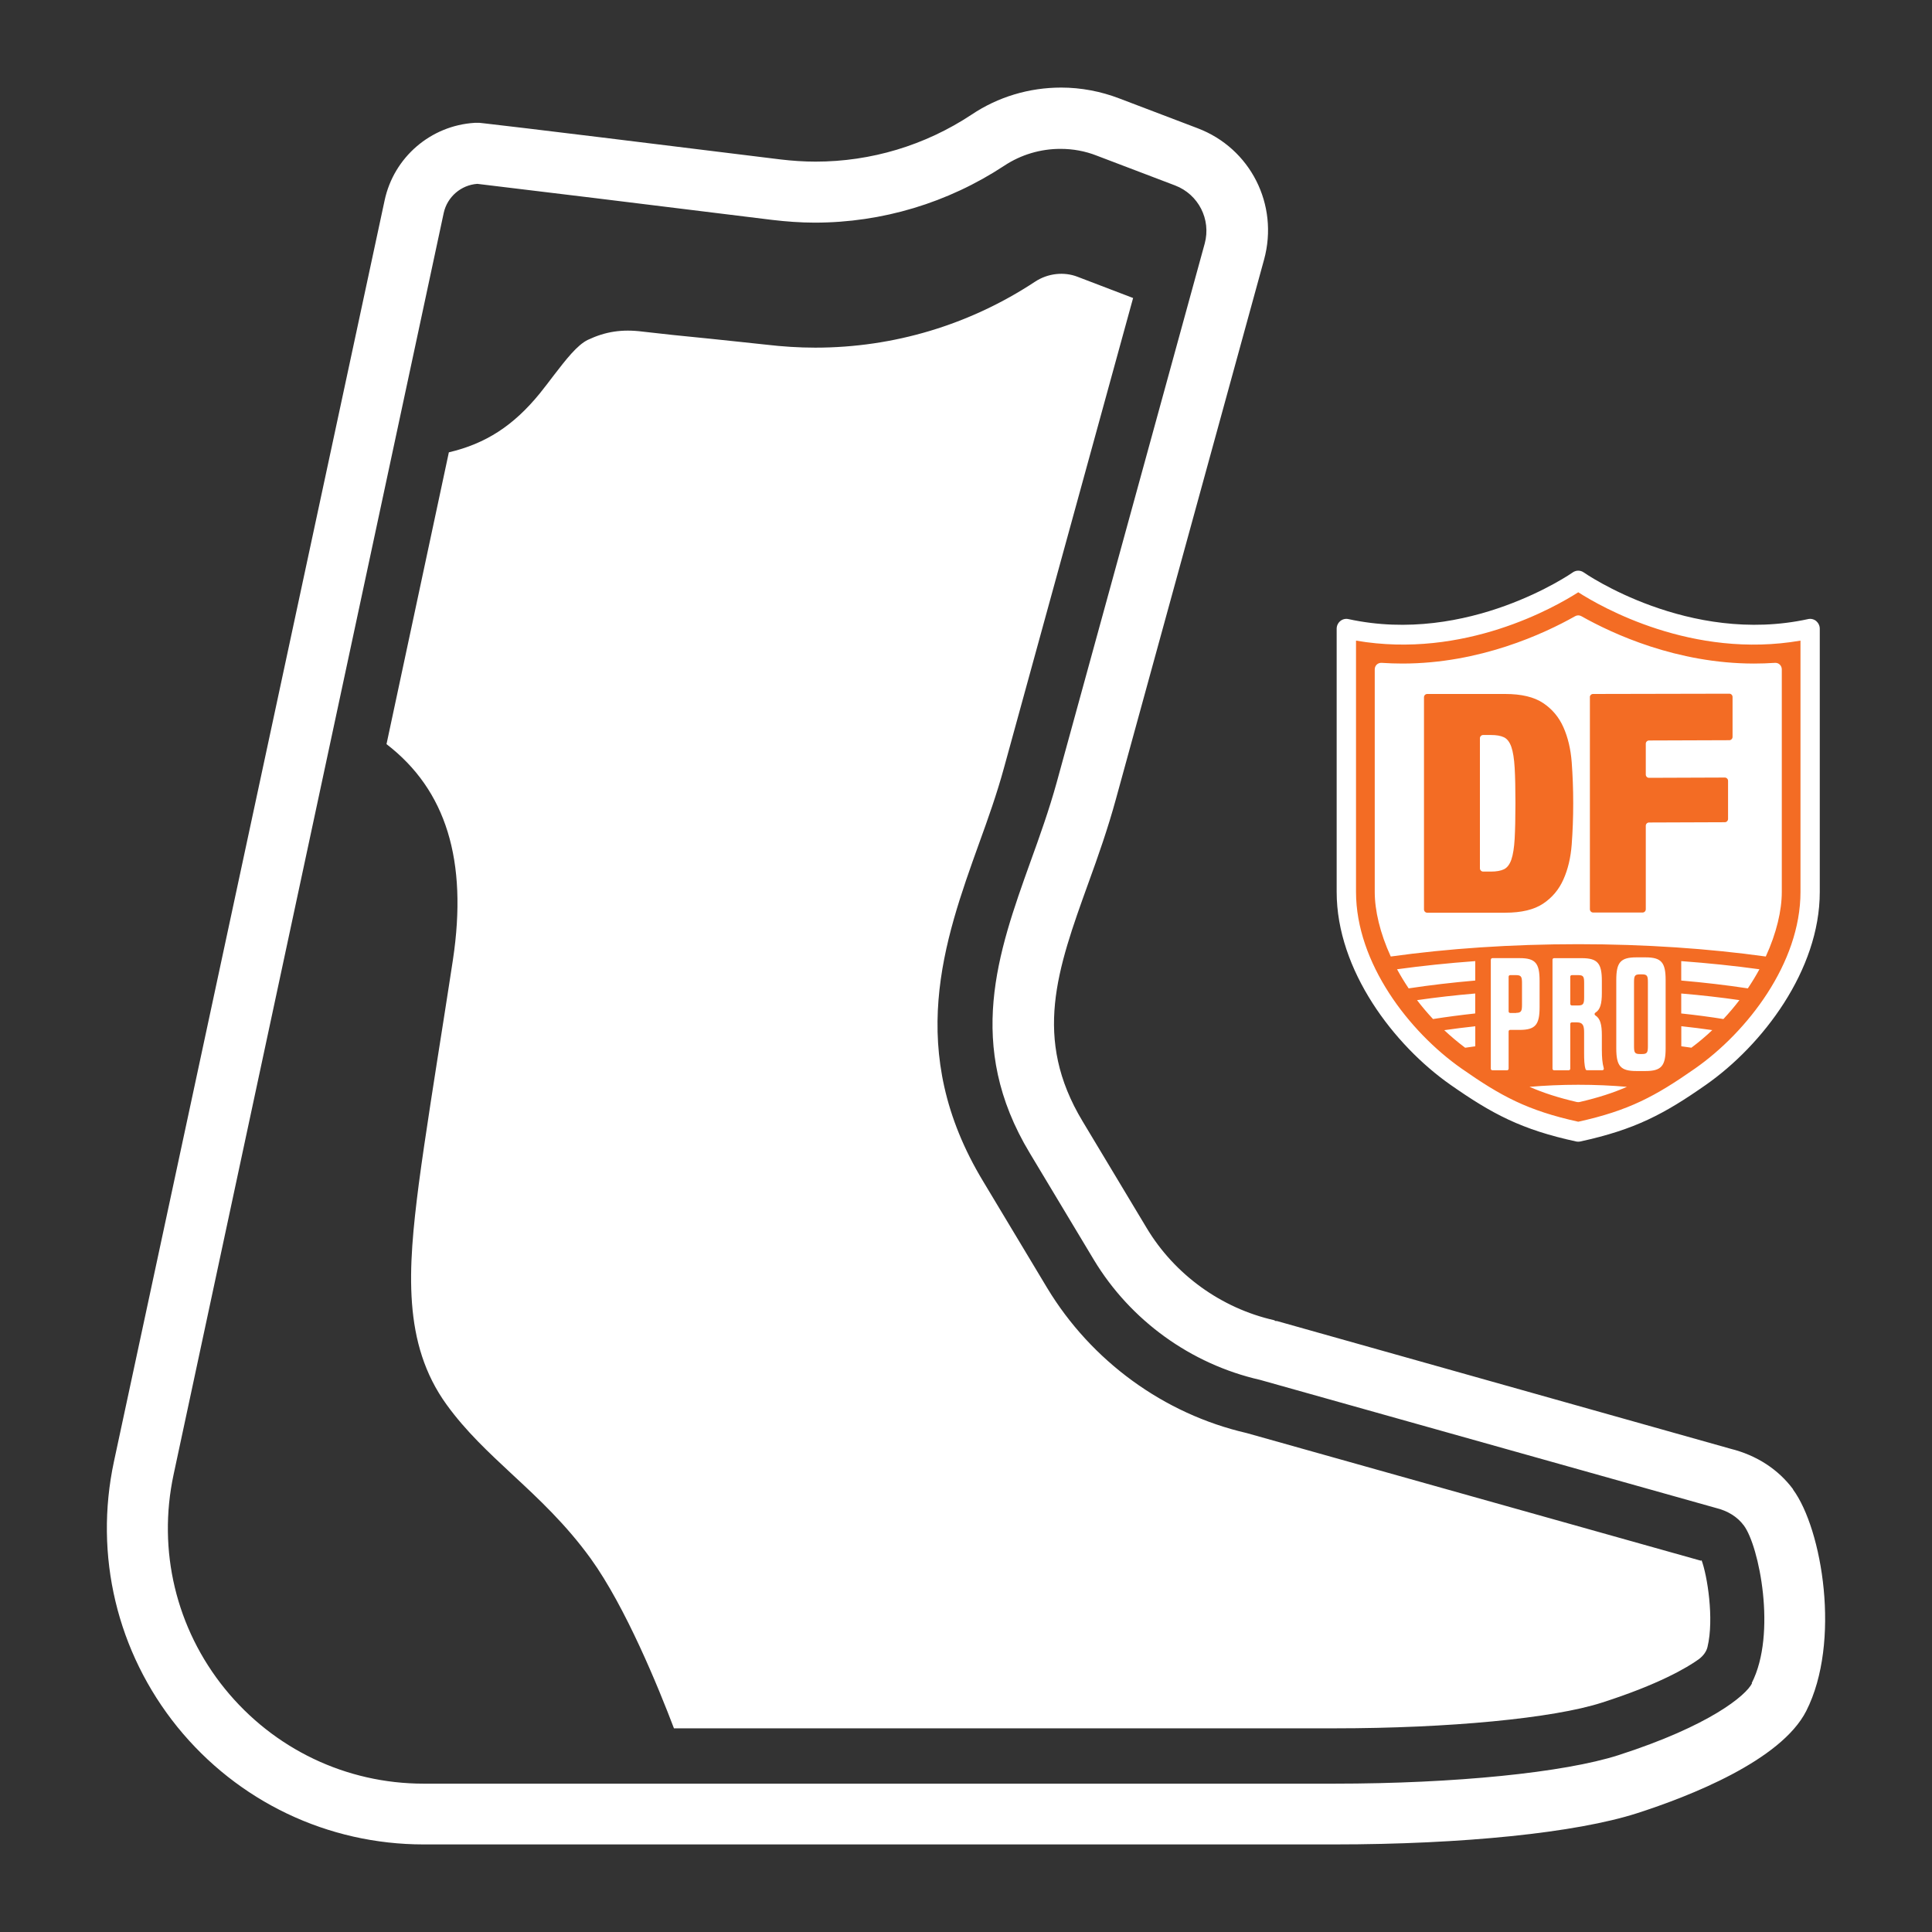
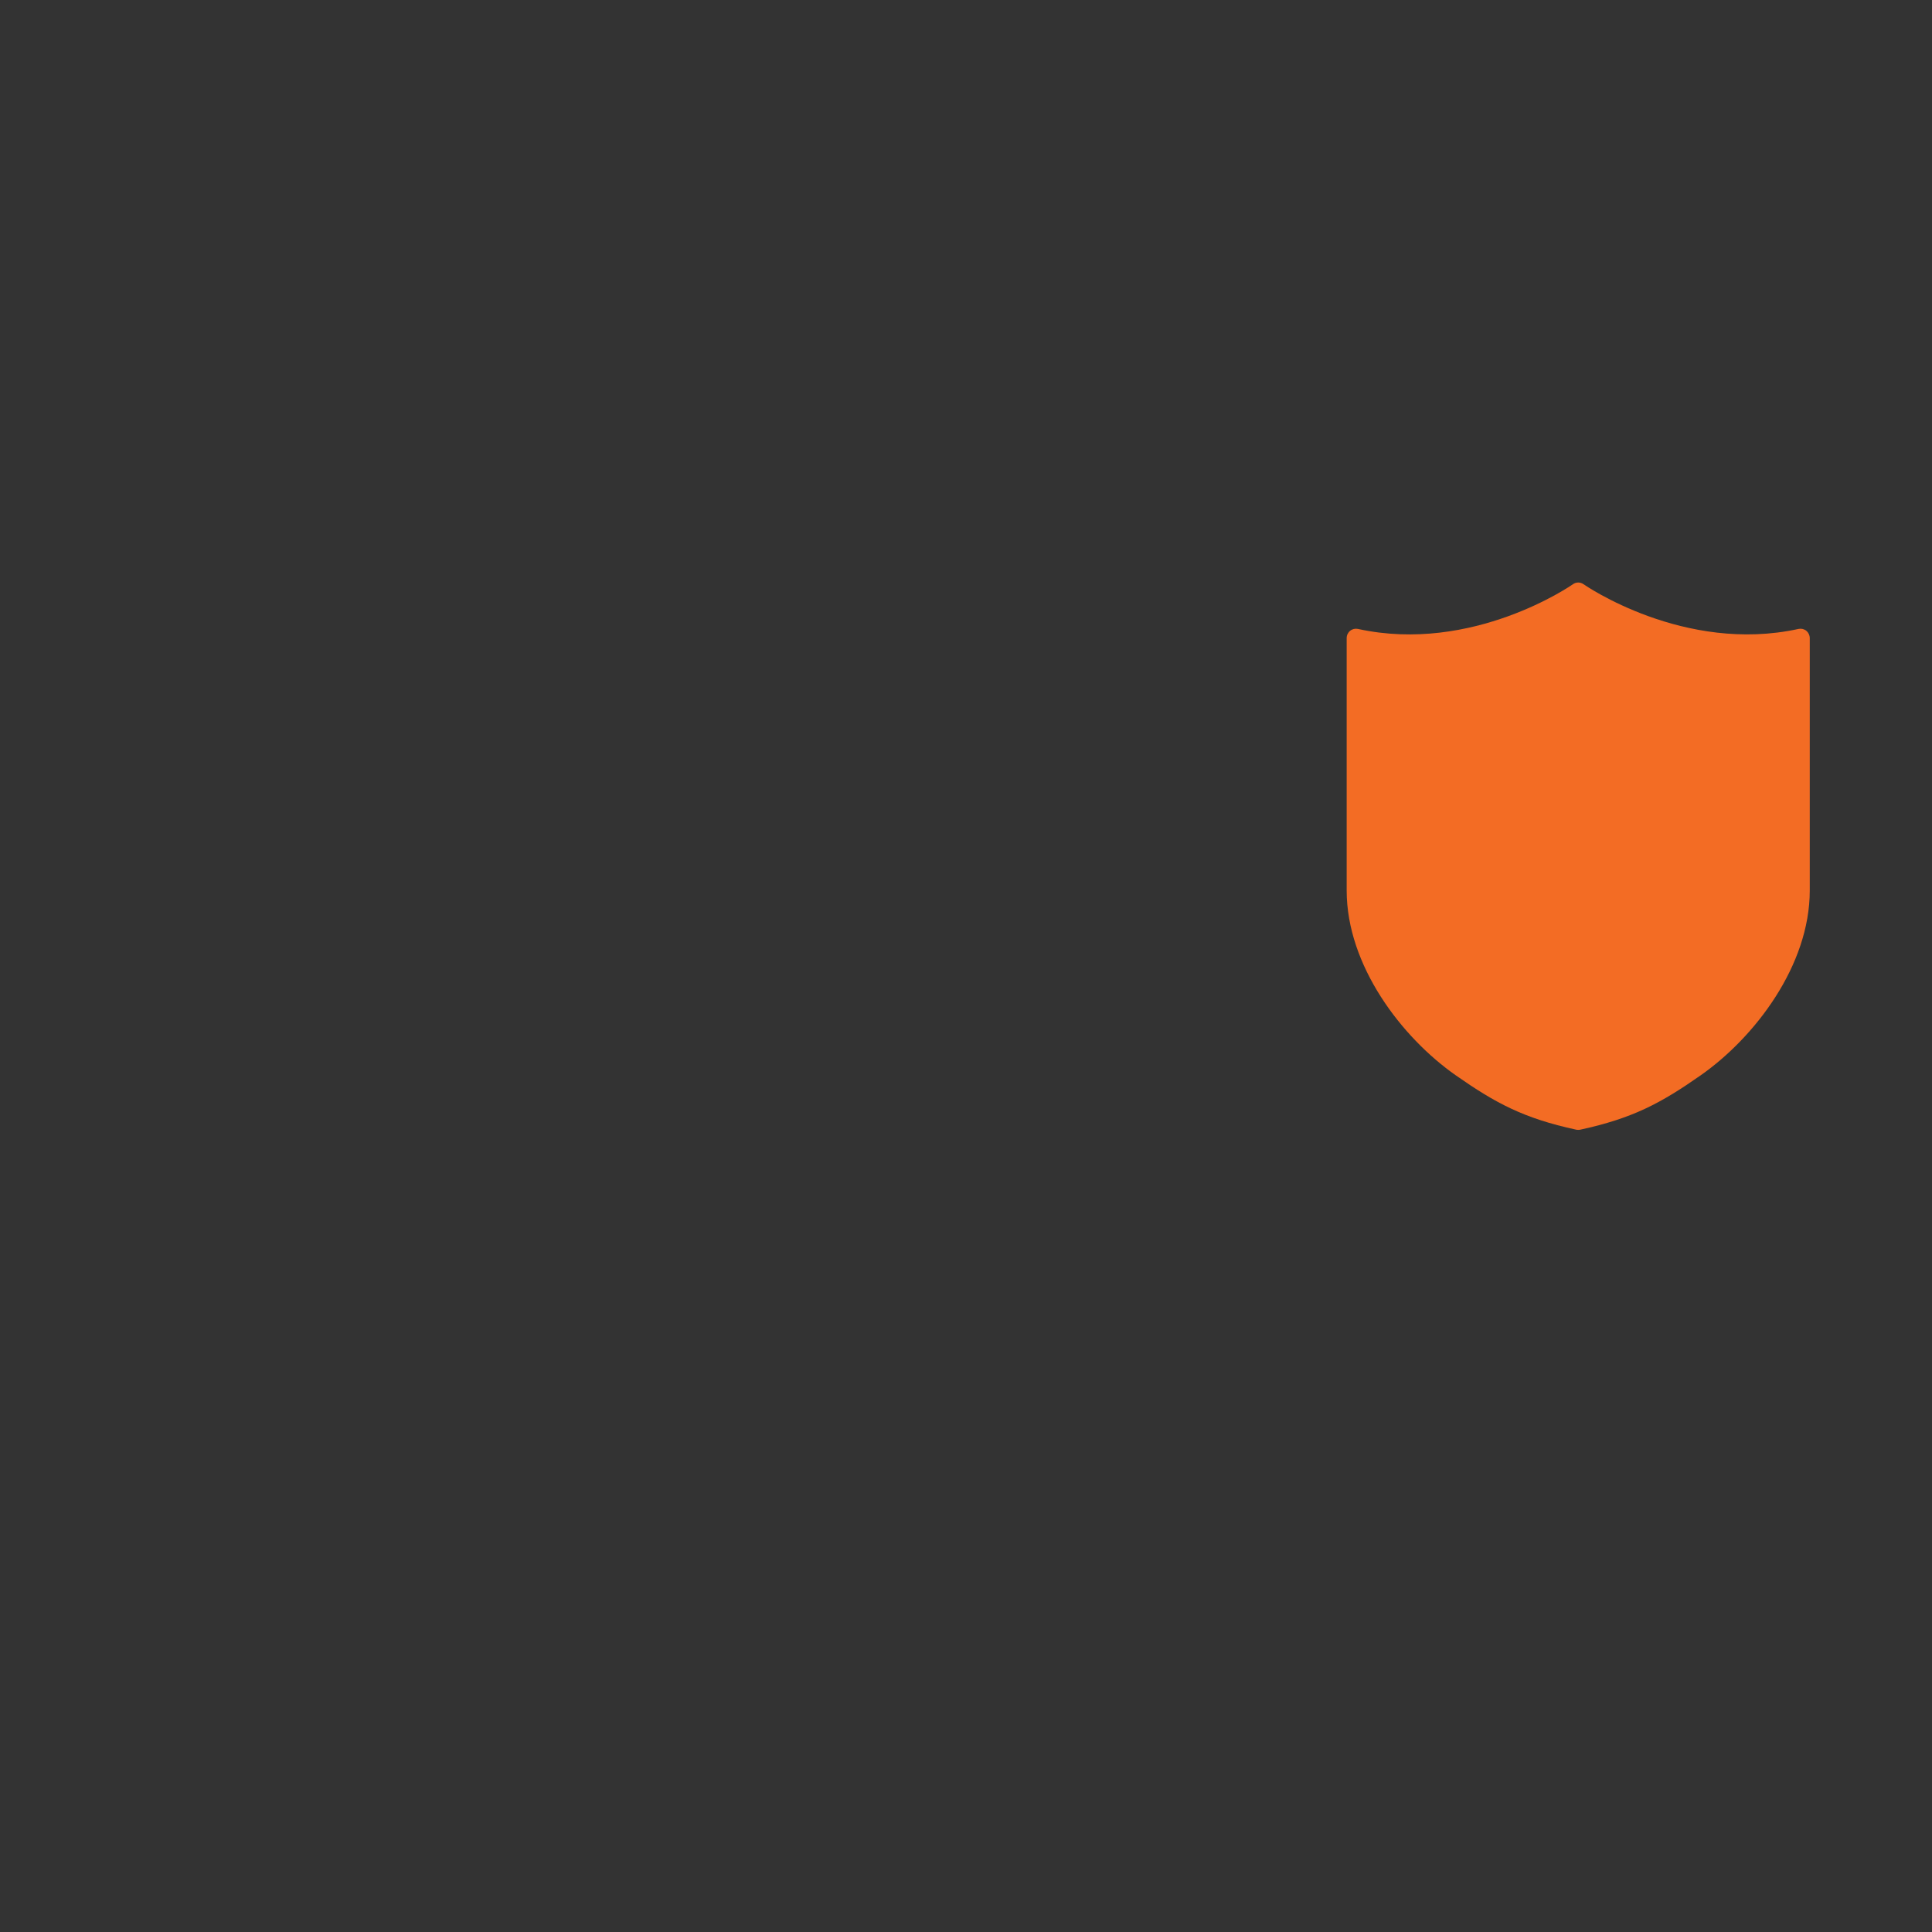
<svg xmlns="http://www.w3.org/2000/svg" width="100%" height="100%" viewBox="0 0 55 55" version="1.1" xml:space="preserve" style="fill-rule:evenodd;clip-rule:evenodd;stroke-linejoin:round;stroke-miterlimit:2;">
  <rect x="0" y="0" width="55" height="55" fill="#333333" stroke="none" />
  <g>
    <path d="M51.423,17.958c-0.062,-0.051 -0.144,-0.07 -0.221,-0.054c-3.258,0.714 -6.094,-1.252 -6.123,-1.273c-0.09,-0.064 -0.21,-0.064 -0.3,0c-0.028,0.021 -2.856,1.988 -6.123,1.273c-0.078,-0.016 -0.159,0.003 -0.221,0.054c-0.062,0.05 -0.098,0.127 -0.098,0.208l-0,7.185c-0,2.133 1.561,4.18 3.108,5.263c1.128,0.788 1.929,1.222 3.428,1.546c0.018,0.004 0.037,0.005 0.055,0.005c0.019,0 0.037,-0.001 0.056,-0.005c1.499,-0.324 2.301,-0.758 3.428,-1.546c1.547,-1.083 3.108,-3.13 3.108,-5.263l0,-7.185c0,-0.081 -0.036,-0.158 -0.098,-0.208l0.001,-0Z" style="fill:#f36c24;fill-rule:nonzero;" />
-     <path d="M51.049,42.401l-0.007,-0c0.833,1.127 1.374,4.346 0.378,6.307c-0.718,1.413 -3.328,2.432 -4.818,2.911c-1.729,0.556 -4.956,0.888 -8.624,0.888l-25.918,-0c-2.733,-0 -5.288,-1.22 -7.01,-3.343c-1.722,-2.131 -2.378,-4.887 -1.806,-7.559l7.705,-35.9c0.262,-1.228 1.312,-2.131 2.563,-2.208l0.139,-0l0.139,0.015c0.718,0.077 5.435,0.656 8.431,1.027c0.332,0.039 0.664,0.062 0.996,0.062c1.582,-0 3.119,-0.463 4.439,-1.336c0.757,-0.509 1.644,-0.772 2.555,-0.772c0.564,0 1.128,0.108 1.653,0.309l2.231,0.849c1.505,0.572 2.316,2.177 1.891,3.737l-4.215,15.348c-0.232,0.85 -0.509,1.637 -0.787,2.402c-0.888,2.462 -1.591,4.416 -0.163,6.786l1.822,3.034c0.796,1.328 2.124,2.285 3.629,2.625l0.039,0.023l0.038,0l12.917,3.637c0.741,0.185 1.359,0.586 1.783,1.158Zm-1.173,5.52l-0.008,-0.008c0.718,-1.405 0.209,-3.906 -0.224,-4.485c-0.185,-0.248 -0.455,-0.417 -0.803,-0.502l-12.97,-3.644c-1.969,-0.448 -3.691,-1.691 -4.733,-3.421l-1.822,-3.034c-1.853,-3.073 -0.903,-5.721 0.015,-8.284c0.263,-0.726 0.533,-1.482 0.749,-2.262l4.216,-15.349c0.185,-0.687 -0.178,-1.397 -0.842,-1.652l-2.231,-0.849c-0.332,-0.131 -0.68,-0.193 -1.035,-0.193c-0.563,-0 -1.119,0.162 -1.598,0.479c-1.606,1.057 -3.474,1.621 -5.397,1.621c-0.401,-0 -0.81,-0.031 -1.204,-0.077c-2.98,-0.371 -7.674,-0.942 -8.4,-1.027c-0.463,0.031 -0.857,0.37 -0.957,0.826l-7.69,35.916c-0.463,2.162 0.07,4.385 1.459,6.099c1.39,1.714 3.451,2.702 5.659,2.702l25.918,0c3.444,0 6.547,-0.316 8.092,-0.81c2.617,-0.842 3.636,-1.706 3.806,-2.046Zm-1.452,-3.49l0.016,-0.015c0.162,0.432 0.362,1.667 0.169,2.47c-0.03,0.131 -0.123,0.255 -0.247,0.348c-0.332,0.239 -1.142,0.718 -2.756,1.235c-1.382,0.448 -4.37,0.733 -7.612,0.733l-18.808,0c-0.44,-1.158 -1.374,-3.451 -2.37,-4.833c-0.71,-0.98 -1.482,-1.698 -2.231,-2.393c-0.679,-0.633 -1.32,-1.228 -1.868,-1.984c-1.267,-1.745 -1.104,-3.876 -0.796,-6.277c0.178,-1.344 0.479,-3.227 0.718,-4.748c0.101,-0.657 0.193,-1.228 0.255,-1.645c0.425,-2.826 -0.193,-4.833 -1.891,-6.138l1.775,-8.307c1.05,-0.247 1.838,-0.757 2.587,-1.675c0.139,-0.17 0.27,-0.348 0.401,-0.518c0.34,-0.44 0.664,-0.864 0.973,-1.011c0.494,-0.232 0.965,-0.309 1.56,-0.232c0.447,0.054 1.196,0.132 1.907,0.201c0.648,0.07 1.266,0.131 1.605,0.17c0.464,0.054 0.927,0.085 1.398,0.085c2.231,-0 4.393,-0.649 6.254,-1.876c0.362,-0.24 0.826,-0.294 1.219,-0.139l1.575,0.602l-3.675,13.372c-0.2,0.734 -0.455,1.452 -0.71,2.154c-0.996,2.772 -2.123,5.914 0.116,9.62l1.822,3.034c1.258,2.085 3.327,3.59 5.675,4.131l12.939,3.636Zm3.28,-26.751l-0.002,0c0.065,0.054 0.103,0.133 0.103,0.218l-0,7.495c-0,2.226 -1.629,4.362 -3.243,5.491c-1.176,0.823 -2.013,1.274 -3.577,1.612c-0.019,0.004 -0.038,0.005 -0.056,0.005c-0.019,0 -0.038,-0.001 -0.057,-0.005c-1.564,-0.338 -2.399,-0.789 -3.577,-1.612c-1.614,-1.129 -3.243,-3.265 -3.243,-5.491l0,-7.495c0,-0.085 0.038,-0.164 0.103,-0.218c0.064,-0.053 0.149,-0.074 0.23,-0.056c3.407,0.745 6.358,-1.307 6.387,-1.328c0.095,-0.067 0.22,-0.067 0.314,0c0.03,0.022 2.988,2.072 6.387,1.328c0.081,-0.018 0.166,0.003 0.231,0.056Zm-0.448,7.713l0,-7.156c-3.074,0.533 -5.669,-0.955 -6.326,-1.376c-0.658,0.421 -3.251,1.907 -6.327,1.376l0,7.155c0,2.021 1.509,3.981 3.005,5.028c1.123,0.786 1.876,1.195 3.322,1.513c1.444,-0.318 2.197,-0.727 3.322,-1.513c1.495,-1.045 3.004,-3.005 3.004,-5.027Zm-3.395,4.392l0.002,-0.001l-0,-0.57c0.303,0.033 0.598,0.07 0.882,0.111c-0.184,0.175 -0.382,0.342 -0.595,0.501c-0.095,-0.013 -0.192,-0.027 -0.289,-0.041Zm0,-0.934l0,-0.568c0.578,0.049 1.132,0.112 1.657,0.188c-0.138,0.182 -0.292,0.363 -0.456,0.539c-0.388,-0.063 -0.791,-0.115 -1.201,-0.159Zm-3.02,-11.309c0.055,-0.032 0.123,-0.032 0.178,-0c0.892,0.503 2.716,1.348 4.917,1.348c0.198,0 0.396,-0.007 0.593,-0.02c0.051,-0.003 0.1,0.013 0.137,0.049c0.037,0.036 0.058,0.085 0.058,0.137l0,6.336c0,0.525 -0.149,1.169 -0.456,1.838c-1.62,-0.225 -3.424,-0.351 -5.338,-0.351c-1.914,-0 -3.717,0.125 -5.338,0.351c-0.307,-0.669 -0.456,-1.314 -0.456,-1.838l-0,-6.337c-0,-0.051 0.02,-0.1 0.057,-0.136c0.037,-0.034 0.088,-0.052 0.138,-0.049c0.197,0.013 0.396,0.02 0.593,0.02c2.2,0 4.025,-0.845 4.917,-1.348Zm0.418,2.307l0.002,0l0,6.035c0,0.051 0.041,0.094 0.092,0.094l1.408,-0c0.05,-0 0.091,-0.042 0.091,-0.094l0,-2.376c0,-0.051 0.041,-0.093 0.092,-0.093l2.158,-0.008c0.05,-0 0.092,-0.042 0.092,-0.094l-0,-1.085c-0,-0.051 -0.041,-0.093 -0.092,-0.093l-2.158,0.008c-0.05,0 -0.092,-0.041 -0.092,-0.093l0,-0.877c0,-0.051 0.041,-0.093 0.092,-0.093l2.286,-0.008c0.05,-0 0.092,-0.042 0.092,-0.094l-0,-1.137c-0,-0.051 -0.041,-0.093 -0.092,-0.093l-3.88,0.008c-0.05,-0 -0.091,0.041 -0.091,0.093Zm-0.516,4.194l-0,-0.001c0.028,-0.374 0.043,-0.765 0.043,-1.172c-0,-0.407 -0.015,-0.798 -0.043,-1.173c-0.029,-0.376 -0.108,-0.706 -0.236,-0.994c-0.128,-0.289 -0.321,-0.518 -0.578,-0.689c-0.257,-0.172 -0.617,-0.258 -1.079,-0.258l-2.22,-0c-0.05,-0 -0.092,0.041 -0.092,0.093l-0,6.041c-0,0.051 0.04,0.093 0.092,0.093l2.22,0c0.462,0 0.822,-0.086 1.079,-0.258c0.257,-0.171 0.45,-0.4 0.578,-0.689c0.129,-0.287 0.207,-0.619 0.236,-0.993Zm-1.718,-2.779c0.048,0.138 0.079,0.337 0.094,0.592c0.015,0.256 0.022,0.593 0.022,1.011c-0,0.419 -0.008,0.756 -0.022,1.012c-0.015,0.255 -0.046,0.452 -0.094,0.592c-0.049,0.14 -0.119,0.231 -0.21,0.275c-0.091,0.044 -0.215,0.066 -0.368,0.066l-0.225,-0c-0.05,-0 -0.092,-0.042 -0.092,-0.094l0,-3.701c0,-0.051 0.041,-0.093 0.092,-0.093l0.225,-0c0.153,-0 0.276,0.021 0.368,0.065c0.091,0.044 0.161,0.135 0.21,0.275Zm-0.583,6.056c-0,-0.023 0.018,-0.044 0.043,-0.044l0.776,-0c0.451,-0 0.568,0.145 0.568,0.647l0,0.748c0,0.497 -0.116,0.648 -0.568,0.648l-0.271,-0c-0.023,-0 -0.043,0.019 -0.043,0.044l-0,1.061c-0,0.024 -0.019,0.044 -0.043,0.044l-0.421,0c-0.023,0 -0.043,-0.019 -0.043,-0.044l0,-3.103l0.002,-0.001Zm0.72,1.514c0.149,0 0.166,-0.059 0.166,-0.231l0,-0.611c0,-0.178 -0.017,-0.232 -0.166,-0.232l-0.172,0c-0.023,0 -0.043,0.019 -0.043,0.044l-0,0.989c-0,0.024 0.019,0.044 0.043,0.044l0.172,0l0,-0.003Zm2.85,-0.933c-0,-0.5 0.116,-0.647 0.572,-0.647l0.26,-0c0.452,-0 0.573,0.145 0.573,0.647l-0,1.942c-0,0.501 -0.121,0.647 -0.573,0.647l-0.26,0c-0.456,0 -0.572,-0.145 -0.572,-0.647l-0,-1.942Zm0.9,0.069c-0,-0.178 -0.014,-0.232 -0.162,-0.232l-0.071,0c-0.149,0 -0.162,0.055 -0.162,0.232l0,1.804c0,0.179 0.013,0.232 0.162,0.232l0.071,0c0.148,0 0.162,-0.055 0.162,-0.232l-0,-1.804Zm-3.37,2.97c0.433,-0.037 0.896,-0.059 1.385,-0.059c0.491,0 0.954,0.021 1.388,0.059c-0.392,0.172 -0.818,0.309 -1.346,0.432c-0.014,0.003 -0.027,0.004 -0.04,0.004c-0.014,0 -0.027,-0.001 -0.041,-0.004c-0.528,-0.123 -0.954,-0.261 -1.346,-0.432Zm2.06,-1.034c0,0.181 0.011,0.356 0.054,0.505c0.008,0.028 -0.011,0.056 -0.04,0.056l-0.437,-0c-0.017,-0 -0.034,-0.01 -0.04,-0.026c-0.039,-0.109 -0.043,-0.286 -0.043,-0.471l-0,-0.583c-0,-0.192 -0.037,-0.282 -0.201,-0.282l-0.15,-0c-0.023,-0 -0.043,0.019 -0.043,0.043l0,1.276c0,0.024 -0.019,0.044 -0.043,0.044l-0.42,0c-0.023,0 -0.043,-0.019 -0.043,-0.044l-0,-3.103c-0,-0.023 0.019,-0.044 0.043,-0.044l0.789,0c0.452,0 0.573,0.146 0.573,0.648l-0,0.341c-0,0.31 -0.046,0.479 -0.186,0.564c-0.028,0.018 -0.028,0.058 -0,0.076c0.141,0.087 0.186,0.262 0.186,0.568l-0,0.433l0.001,-0.001Zm-0.505,-1.914c-0,-0.178 -0.013,-0.232 -0.162,-0.232l-0.19,0c-0.023,0 -0.043,0.019 -0.043,0.044l0,0.775c0,0.023 0.019,0.044 0.043,0.044l0.19,-0c0.143,-0 0.162,-0.059 0.162,-0.232l-0,-0.399Zm-3.1,-0.631l0,0.553c-0.648,0.056 -1.284,0.13 -1.896,0.223c-0.121,-0.181 -0.231,-0.362 -0.33,-0.544c0.712,-0.098 1.457,-0.176 2.226,-0.232Zm5.864,0.553l0,-0.553c0.77,0.057 1.515,0.134 2.226,0.232c-0.098,0.181 -0.209,0.363 -0.33,0.544c-0.612,-0.093 -1.248,-0.167 -1.896,-0.223Zm-5.864,1.302l0.001,0.001l0,0.569c-0.098,0.013 -0.194,0.026 -0.288,0.041c-0.213,-0.16 -0.411,-0.327 -0.595,-0.5c0.284,-0.041 0.578,-0.079 0.882,-0.111Zm-0.001,-0.933l-0,0.568c-0.41,0.045 -0.811,0.097 -1.201,0.159c-0.164,-0.176 -0.316,-0.355 -0.455,-0.538c0.533,-0.077 1.086,-0.14 1.656,-0.189Z" style="fill:#fff;" />
  </g>
</svg>